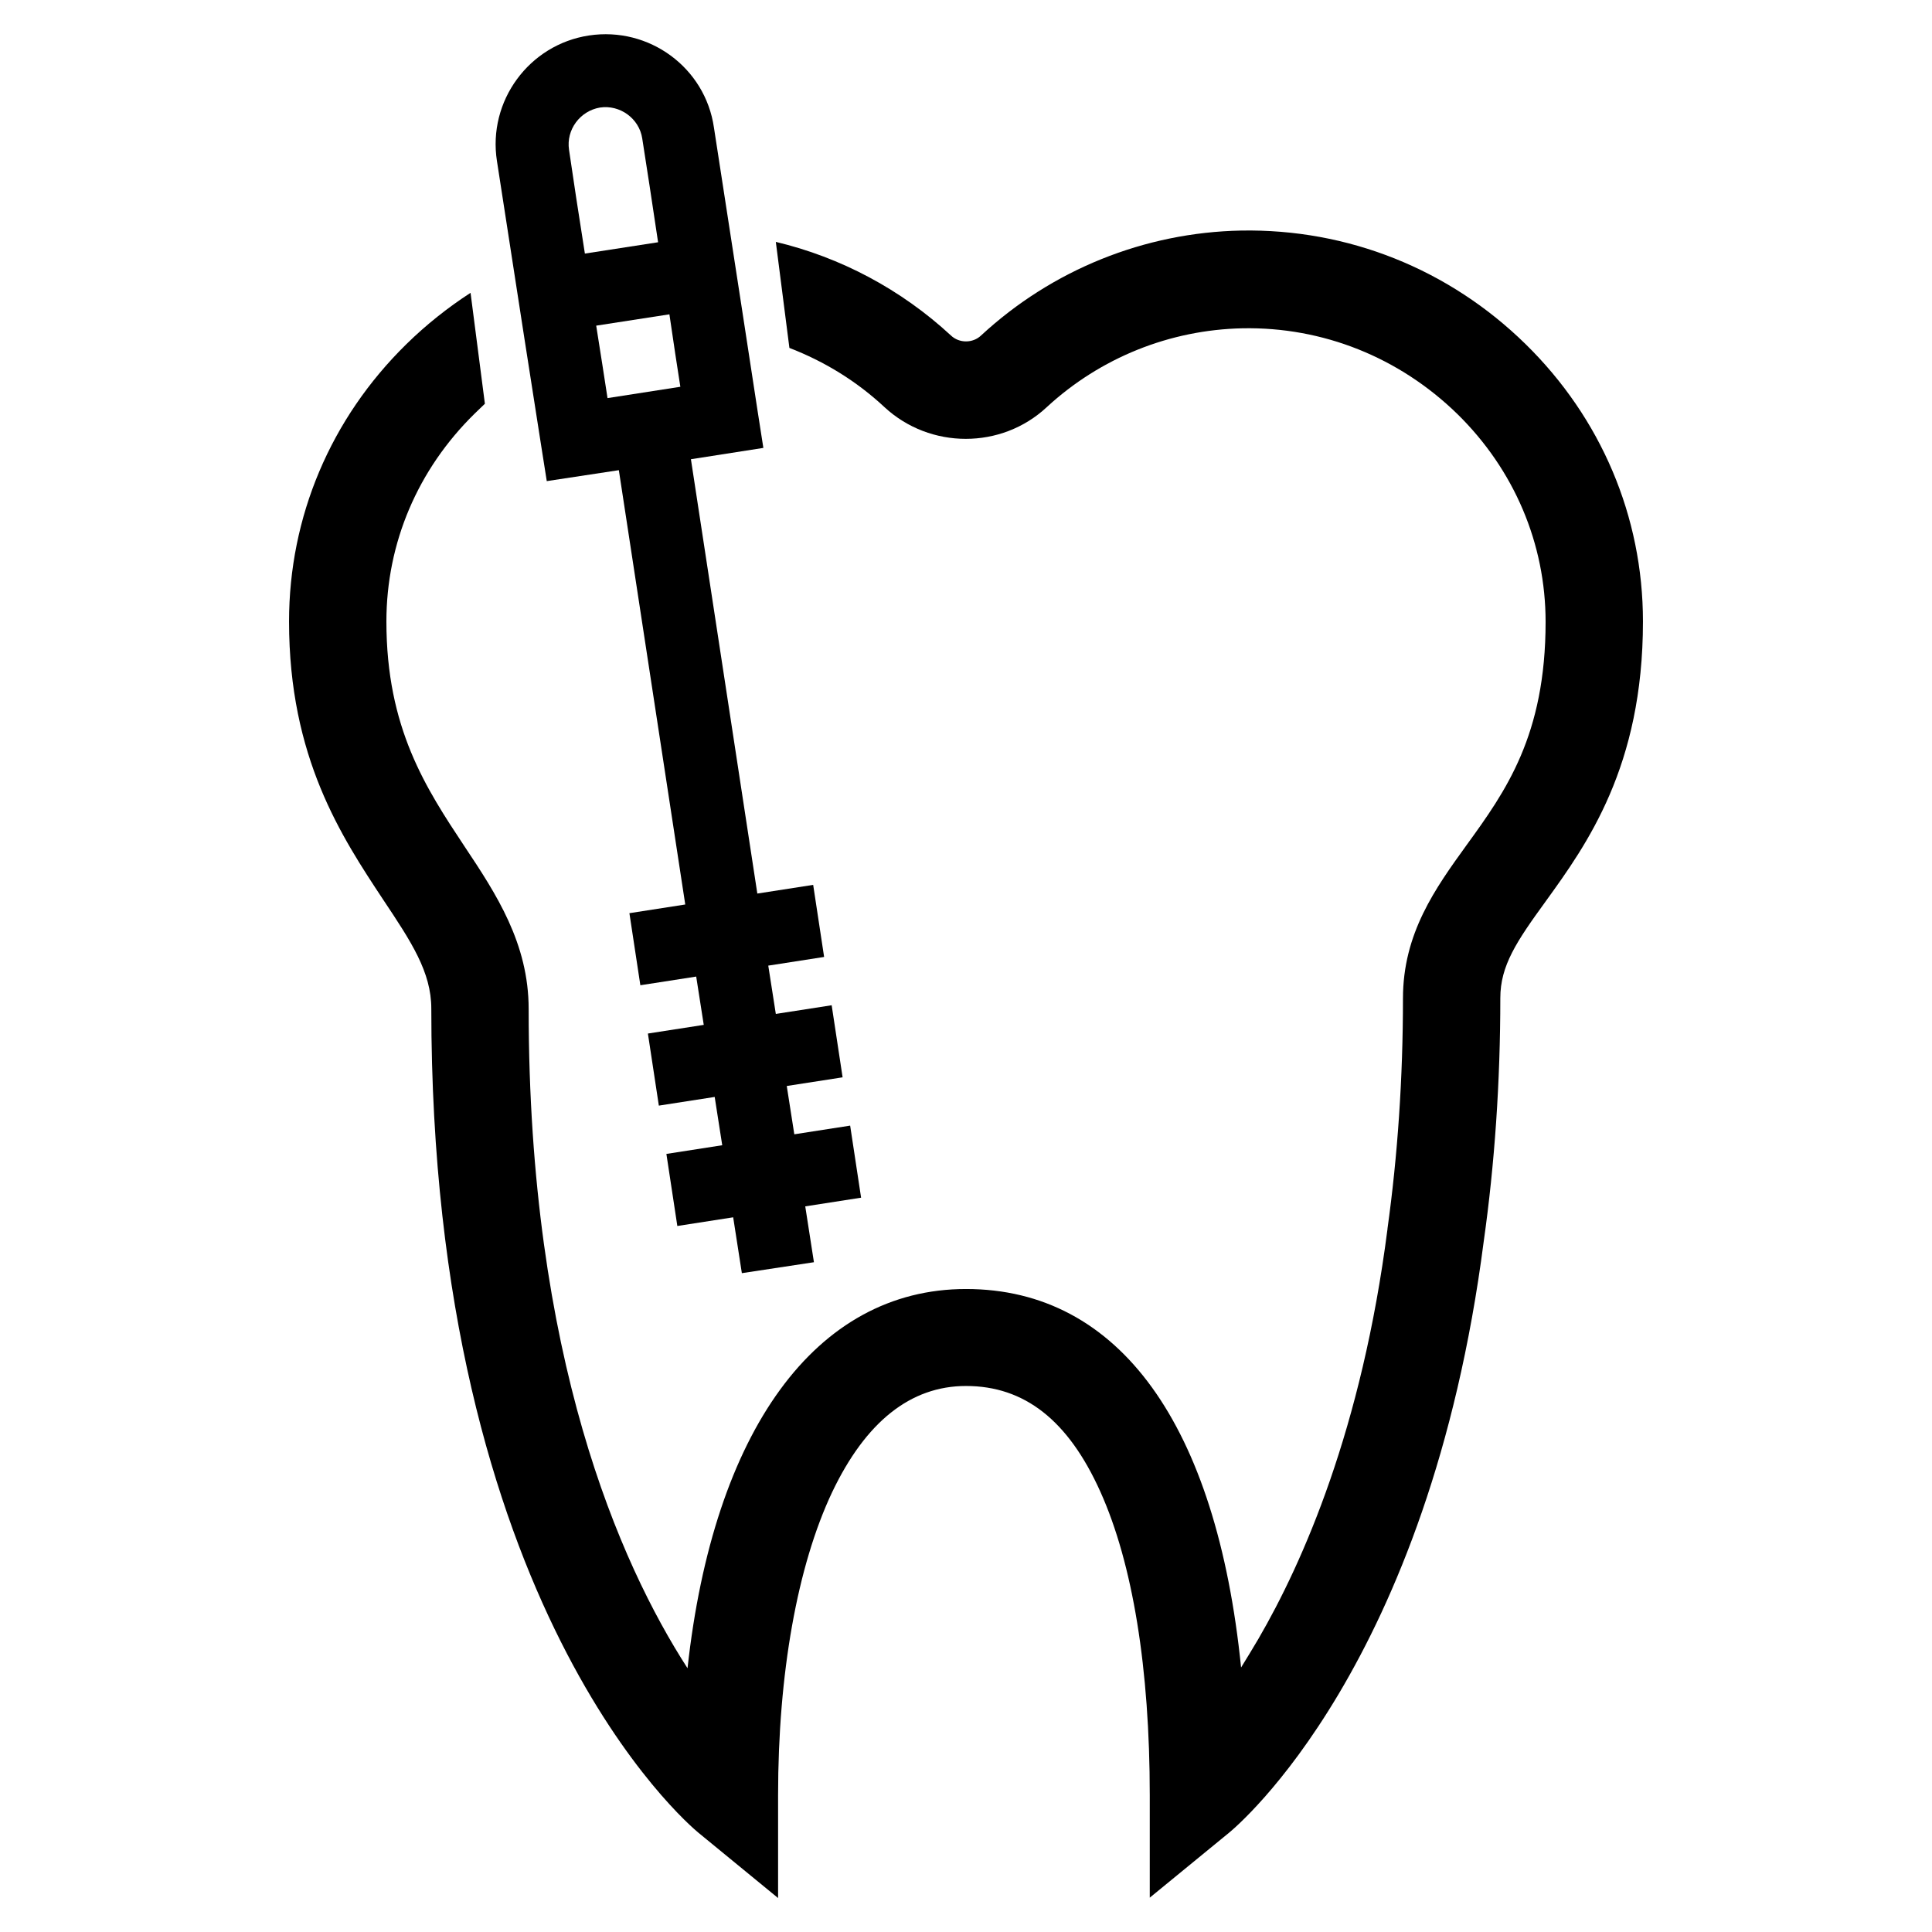
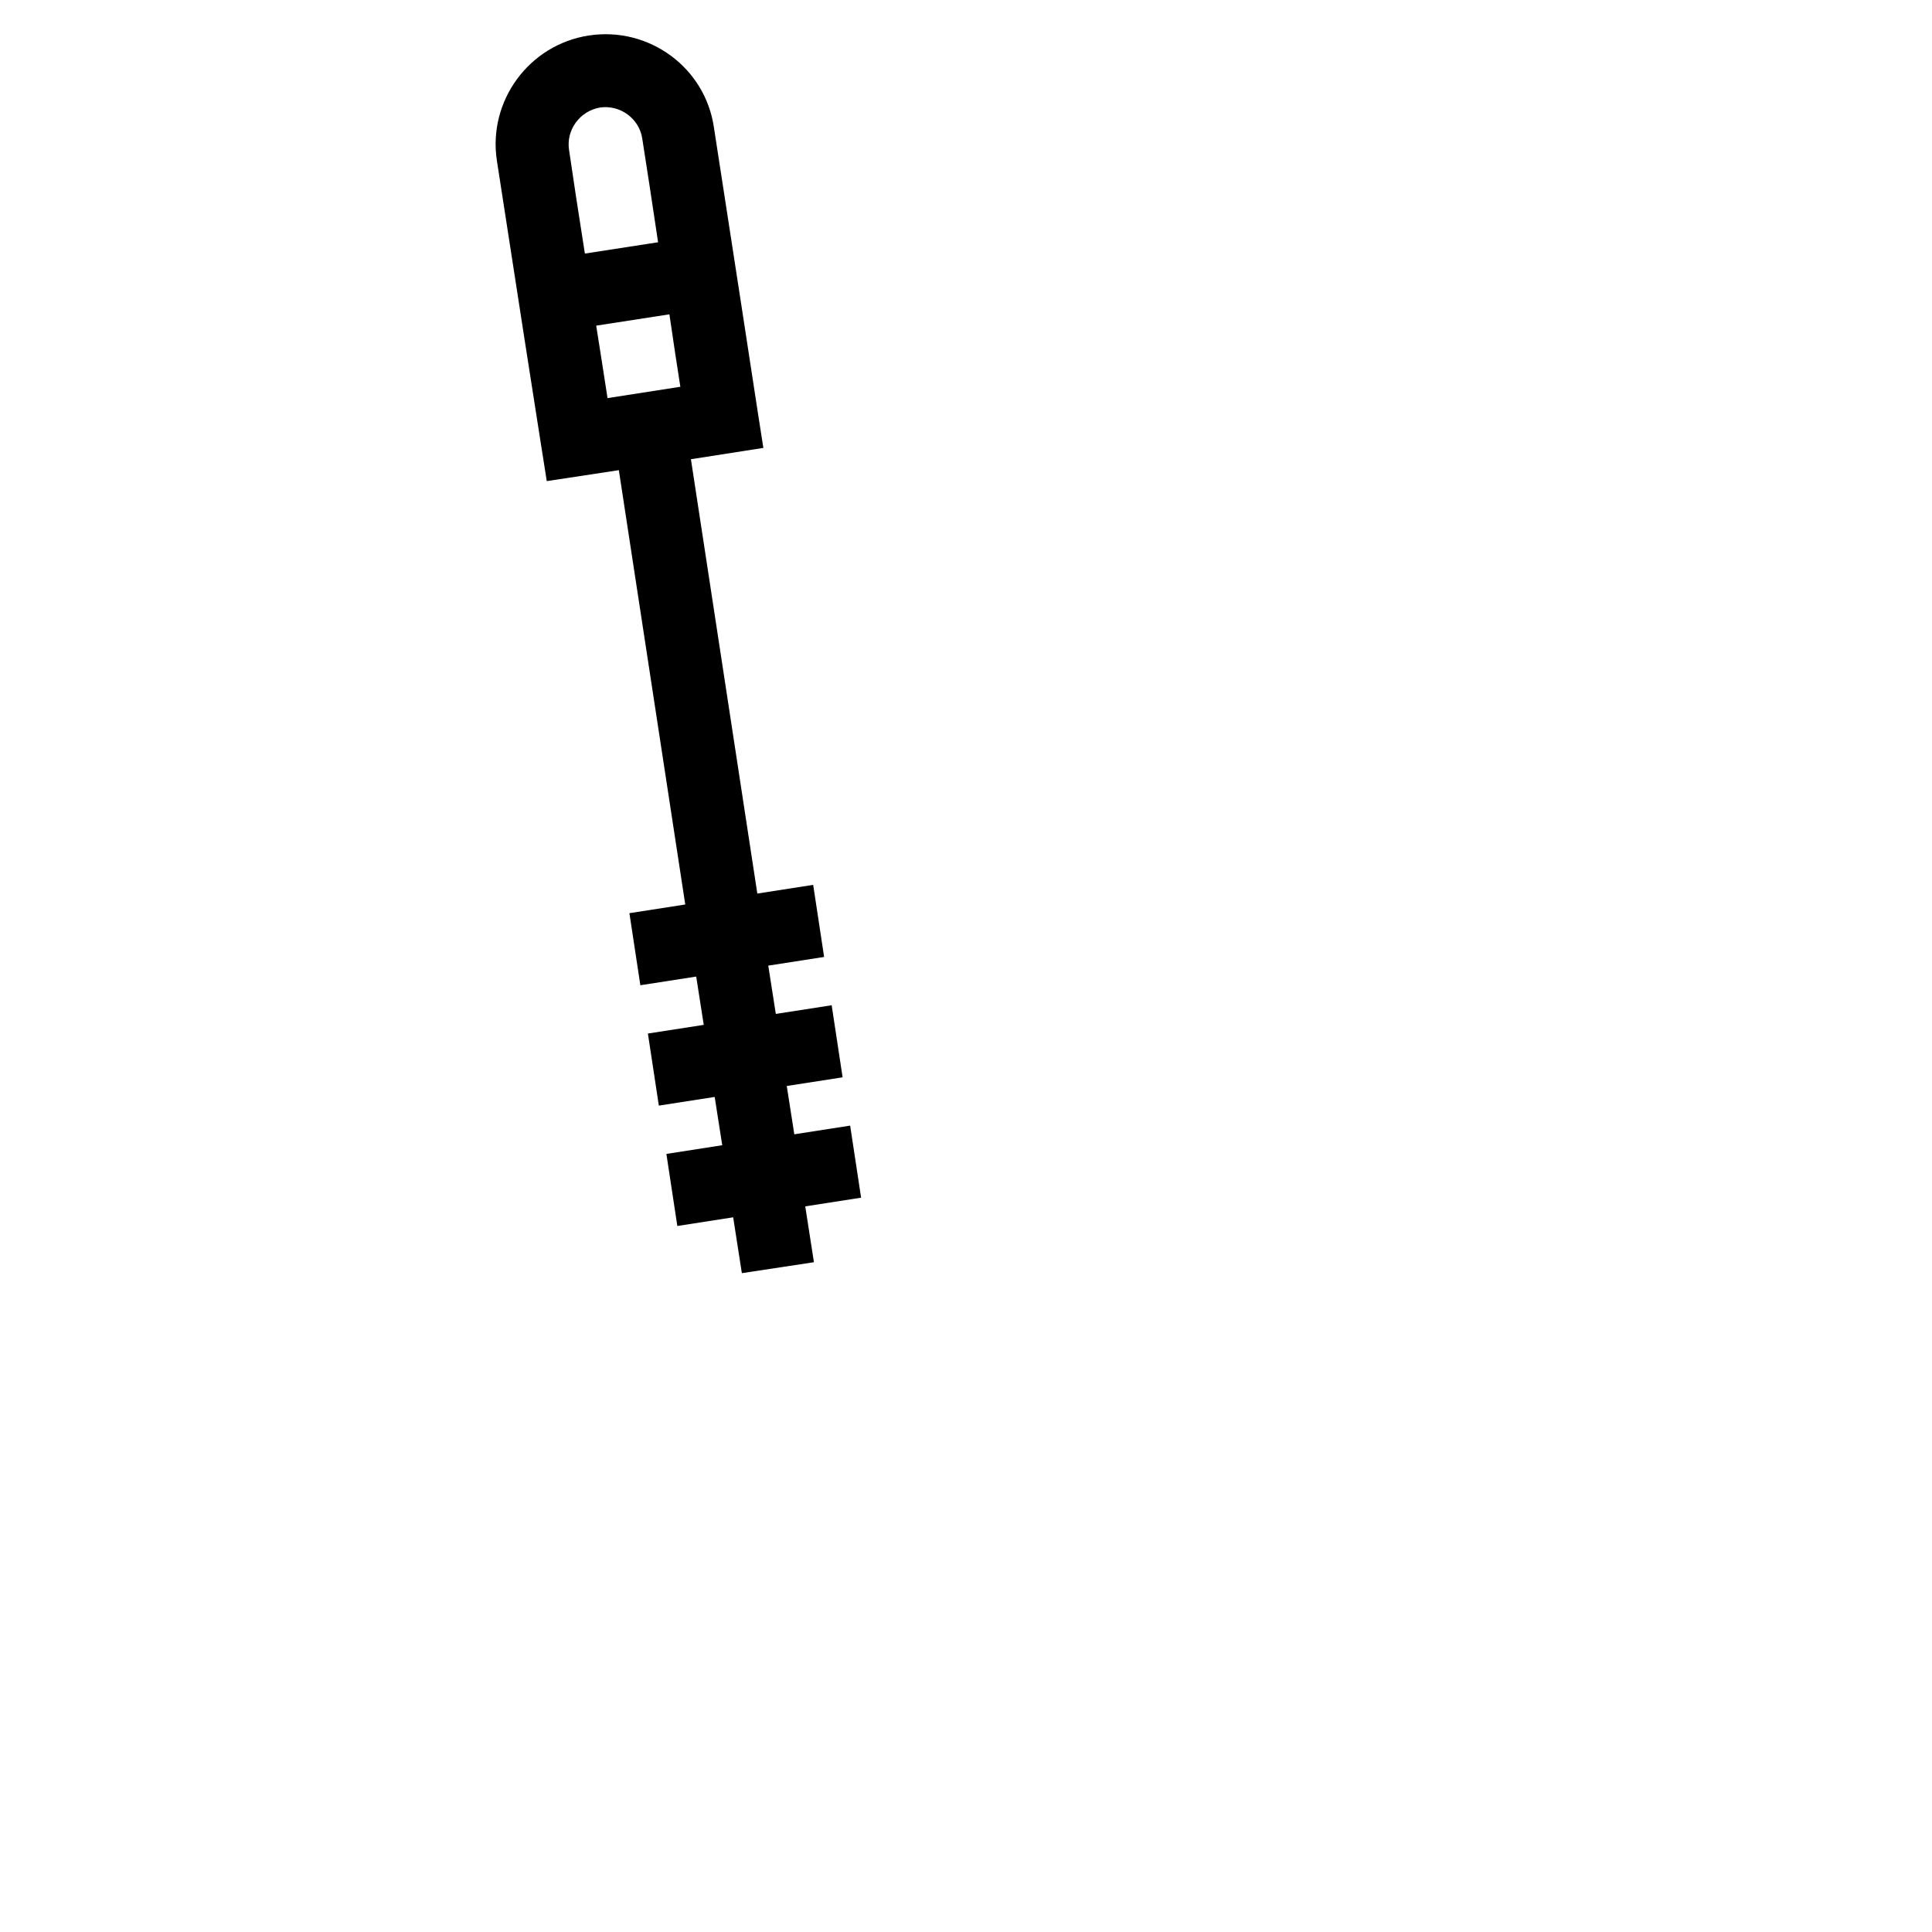
<svg xmlns="http://www.w3.org/2000/svg" version="1.1" id="Capa_1" x="0px" y="0px" viewBox="0 0 512 512" style="enable-background:new 0 0 512 512;" xml:space="preserve">
-   <path d="M404.3,91.2c-20.3-19.9-47.1-30.6-75.4-30.1c-25.6,0.5-50.1,10.4-68.9,27.8c-2.2,2.1-5.8,2.1-8,0  c-13.2-12.2-29.2-20.7-46.4-24.8l3.6,28.1c9.3,3.6,17.8,8.8,25.2,15.7c12.1,11.2,31,11.2,43,0c14.2-13.1,32.6-20.5,51.9-20.9  c21.3-0.4,41.5,7.7,56.9,22.7c15.1,14.8,23.4,34.4,23.4,55.1c0,30.1-10.6,44.9-20.9,59.1c-8.3,11.5-16.9,23.4-16.9,40.7  c0,21.1-1.4,41.6-4.1,61l0,0.1c-6.8,53-22.4,88.3-34.2,108.6c-1.6,2.7-3.1,5.2-4.6,7.6c-6.5-64.2-32.2-100.3-72.9-100.3  c-39.9,0-66.9,37.7-73.8,100.5c-18-27.9-42.1-82.5-42.1-174.7c0-17.4-8.6-30.5-17-43.1c-10.2-15.4-20.7-31.3-20.7-59.6  c0-20.8,8.3-40.3,23.4-55.1c0.9-0.9,1.8-1.7,2.7-2.6l-3.8-29.4c-6,3.9-11.7,8.4-17,13.6c-20.1,19.7-31.1,45.8-31.1,73.5  c0,36.1,13.9,57,25,73.8c7.4,11.1,12.7,19.1,12.7,28.8c0,158.5,67.9,216,70.8,218.4l21.1,17.3v-27.2c0-32.3,5.1-60.8,14.3-80.3  c8.9-18.7,20.8-28.2,35.5-28.2c15.5,0,27.1,9.1,35.6,28c8.6,19.1,13.1,46.9,13.1,80.5v27.1l21-17.2c2.2-1.8,53-44.4,67.5-156.7  c2.9-20.5,4.4-42.3,4.4-64.5c0-8.6,4.3-15,12-25.6c10.9-15.1,25.8-35.7,25.8-74.2C435.4,136.9,424.3,110.8,404.3,91.2z" />
  <g>
    <g>
      <path d="M143.4,118l1.5,9.5l19.1-2.9l17.6,115.1l-14.8,2.3l2.9,19.1l14.8-2.3l2,12.8l-14.8,2.3l2.9,19.1l14.8-2.3l2,12.8    l-14.8,2.3l2.9,19.1l14.8-2.3l2.3,14.8l19.1-2.9l-2.3-14.8l14.8-2.3l-2.9-19.1l-14.8,2.3l-2-12.8l14.8-2.3l-2.9-19.1l-14.8,2.3    l-2-12.8l14.8-2.3l-2.9-19.1l-14.8,2.3l-17.6-115.1l19.2-3l-1.5-9.6c0,0-7.7-50.3-11.6-75.3C186.9,17.9,172,7,156.1,9.4    c-15.9,2.4-26.9,17.4-24.4,33.3C135.5,67.5,143.3,117.5,143.4,118z M180.3,102.5l-19.3,3c-0.8-5.1-1.8-11.8-3-19.2l19.4-3    C178.5,90.8,179.5,97.5,180.3,102.5z M159,28.5c5.3-0.8,10.4,2.9,11.2,8.2c1.2,7.6,2.7,17.4,4.2,27.5l-19.4,3    c-1.6-10.1-3.1-19.9-4.2-27.5C150,34.4,153.7,29.4,159,28.5z" />
    </g>
  </g>
</svg>